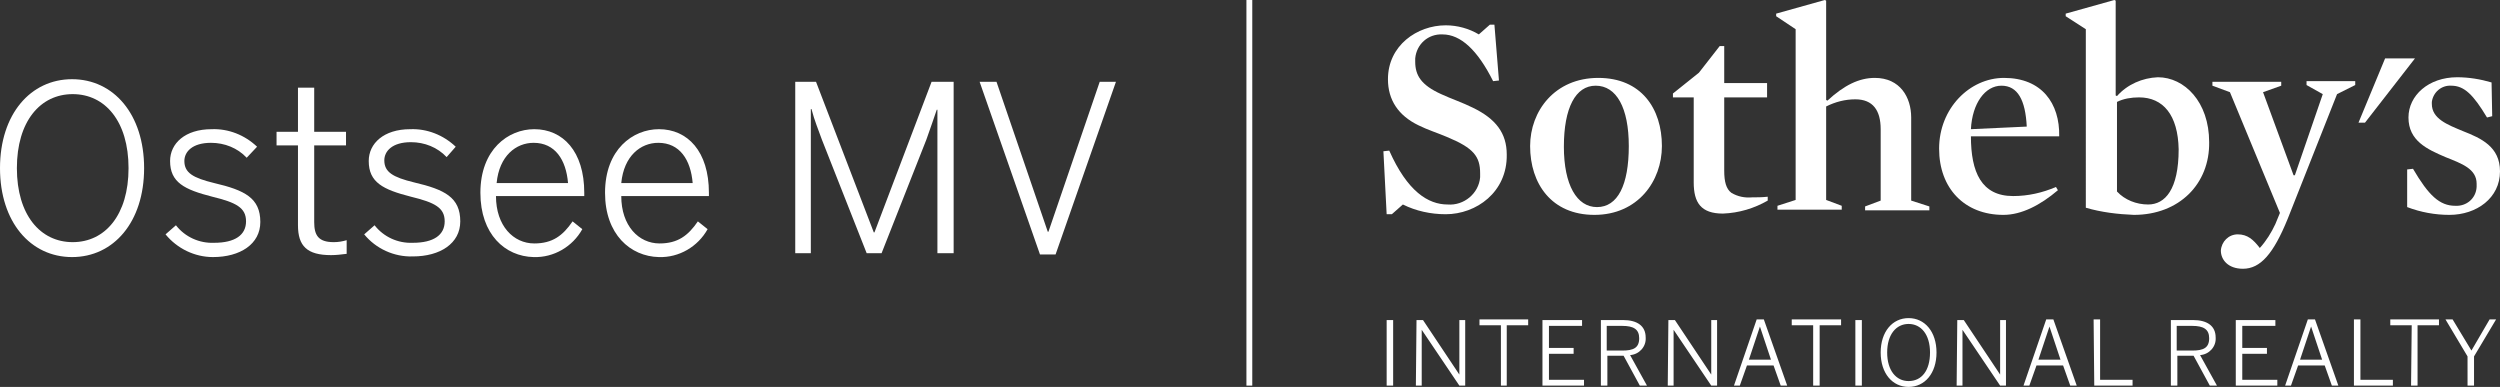
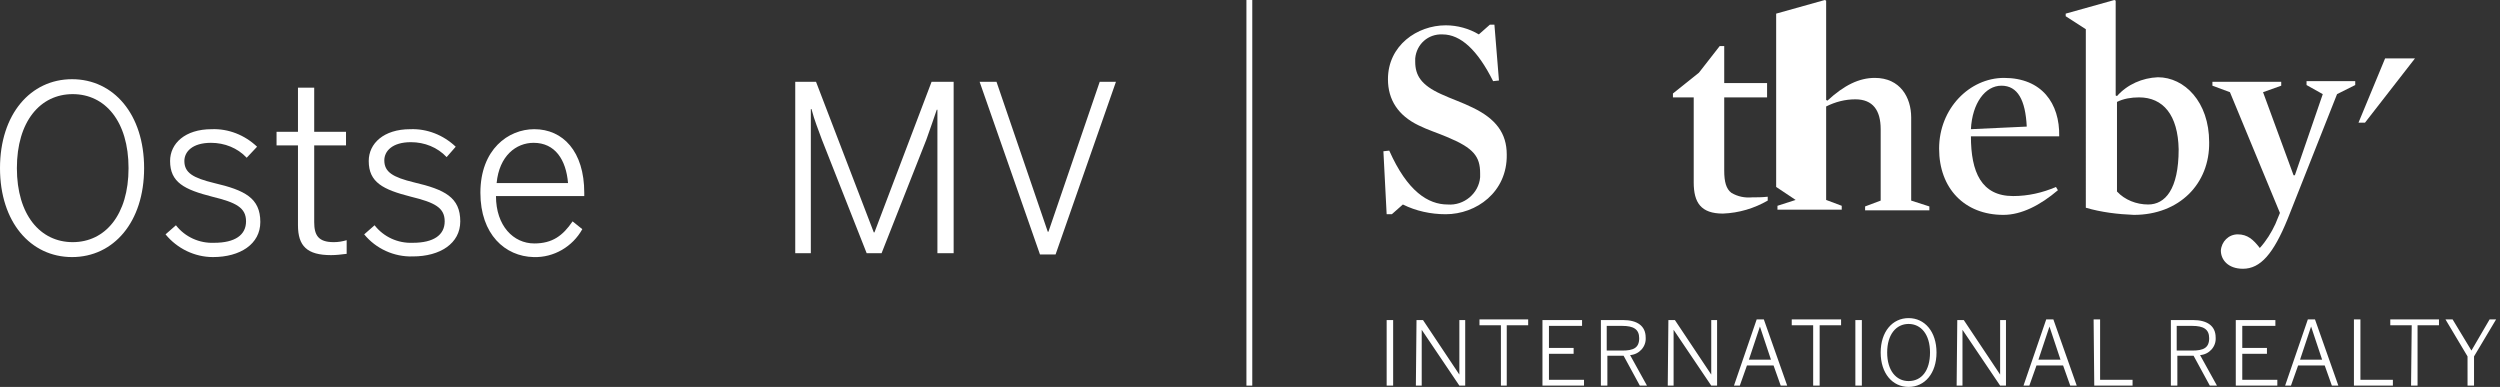
<svg xmlns="http://www.w3.org/2000/svg" version="1.1" id="Layer_1" x="0px" y="0px" viewBox="0 0 385.1 59.6" style="enable-background:new 0 0 385.1 59.6;" xml:space="preserve">
  <rect x="0" y="0" width="385.1" height="59.6" fill="#333333" stroke="none" />
  <style type="text/css">
	.st0{fill:#FFFFFF;}
</style>
  <title>OstseeMV_SIR_Horz_WHT</title>
  <rect x="192" class="st0" width="0.9" height="59.4" />
  <polygon class="st0" points="367.4,9 363.3,18.9 364.3,18.9 372,9 " />
  <path class="st0" d="M222.7,33c-2.3,0-4.6-0.5-6.6-1.5l-1.7,1.5h-0.8l-0.5-9.7l0.9-0.1c2.8,6.3,6,8.3,9,8.3c2.5,0.2,4.8-1.7,5-4.2  c0-0.2,0-0.4,0-0.6c0-2.6-1-3.9-5.1-5.6c-1.4-0.6-3-1.1-4.4-1.8c-3.1-1.5-4.7-3.9-4.7-7.1c0-5.2,4.5-8.3,8.9-8.3  c1.8,0,3.6,0.5,5.1,1.4l1.7-1.5h0.7l0.7,8.6l-0.9,0.1c-2.4-4.8-5-7.2-7.8-7.2c-2.2-0.1-4,1.5-4.2,3.7c0,0.2,0,0.3,0,0.5  c0,2.1,0.9,3.6,4,5c1.5,0.7,3.3,1.3,4.9,2.1c3.5,1.7,5.2,3.9,5.2,7.2C232.2,29.6,227.4,33,222.7,33" />
-   <path class="st0" d="M245.8,13.2c-3.1,0-4.9,3.4-4.9,9.4c0,5.9,2,9.3,5.1,9.3c3.2,0,4.9-3.4,4.9-9.4C250.9,16.6,249,13.2,245.8,13.2   M245.6,33.1c-6.6,0-9.9-4.8-9.9-10.6c0-5.4,3.8-10.5,10.5-10.5c6.6,0,9.8,4.7,9.8,10.5C256,27.9,252.3,33.1,245.6,33.1" />
  <path class="st0" d="M265.4,32.9c-3.4,0-4.5-1.7-4.5-4.8V15h-3.2v-0.6l4-3.2l3.2-4.1h0.7v5.7h6.6V15h-6.6v11.3  c0,1.7,0.3,2.8,1.1,3.4c1,0.6,2.1,0.8,3.2,0.7c0.7,0,1.6,0,2.4-0.1l0,0.6C270.2,32.1,267.9,32.8,265.4,32.9" />
-   <path class="st0" d="M285.8,15.3c-1.6,0-3.1,0.4-4.5,1.1v14.4l2.4,0.9v0.6h-9.9v-0.6l2.8-0.9V4.5l-3-2V2.1l7.5-2.1l0.2,0.1v15.3  l0.2,0.1c2.6-2.4,4.9-3.5,7.3-3.5c3.9,0,5.6,3,5.6,6.1v12.8l2.8,0.9v0.6h-9.9v-0.6l2.4-0.9v-11C289.7,17,288.5,15.3,285.8,15.3" />
+   <path class="st0" d="M285.8,15.3c-1.6,0-3.1,0.4-4.5,1.1v14.4l2.4,0.9v0.6h-9.9v-0.6l2.8-0.9l-3-2V2.1l7.5-2.1l0.2,0.1v15.3  l0.2,0.1c2.6-2.4,4.9-3.5,7.3-3.5c3.9,0,5.6,3,5.6,6.1v12.8l2.8,0.9v0.6h-9.9v-0.6l2.4-0.9v-11C289.7,17,288.5,15.3,285.8,15.3" />
  <path class="st0" d="M312.2,19.5c-0.2-4.1-1.4-6.3-3.9-6.3c-2.5,0-4.5,2.7-4.7,6.7L312.2,19.5z M303.6,21c0,5.5,1.6,9.2,6.5,9.2  c2.3,0,4.5-0.5,6.6-1.4l0.3,0.5c-2.7,2.3-5.6,3.8-8.4,3.8c-6,0-9.9-4.1-9.9-10.2c0-6.2,4.7-10.9,10-10.9c5.8,0,8.6,3.9,8.5,9  L303.6,21z" />
  <path class="st0" d="M329.5,15c-1.2,0-2.4,0.2-3.4,0.7v13.8c1.2,1.3,3,2,4.8,2c2.6,0,4.7-2.3,4.7-8.5C335.5,17.7,333.2,15,329.5,15   M328.7,33.1c-2.5-0.1-5-0.4-7.4-1.1V4.5l-3.1-2V2.1l7.5-2.1l0.2,0.1v14.6l0.2,0.1c1.6-1.8,3.9-2.8,6.3-2.9c4.1,0,7.9,3.8,7.9,10  C340.4,28.3,335.7,33.1,328.7,33.1" />
  <path class="st0" d="M352.4,33.7c-2.2,5.4-4.2,7.7-6.9,7.7c-2.3,0-3.4-1.4-3.4-2.8c0.1-1.4,1.2-2.5,2.6-2.5c1.5,0,2.4,0.8,3.4,2.1  c1-1.1,1.8-2.4,2.4-3.7l0.7-1.7l-7.7-18.6l-2.7-1v-0.6h10.6v0.6l-2.8,1l4.7,12.8h0.2l4.3-12.5l-2.5-1.4v-0.6h7.5v0.6l-2.8,1.4  L352.4,33.7z" />
-   <path class="st0" d="M377.3,33.1c-2.2,0-4.4-0.4-6.5-1.2l0-5.8l0.9-0.1c2.4,4.1,4.1,5.7,6.5,5.7c1.7,0.1,3.2-1.1,3.3-2.9  c0-0.2,0-0.3,0-0.5c0-2.3-2.3-3.1-4.8-4.1c-2.8-1.2-5.7-2.5-5.7-6.1c0-3.4,3.1-6.2,7.5-6.2c1.8,0,3.6,0.3,5.3,0.8l0.1,5.2l-0.8,0.2  c-2.1-3.5-3.5-4.9-5.5-4.9c-1.5-0.1-2.8,1-3,2.5c0,0.1,0,0.2,0,0.3c0,2.3,2.4,3.2,4.8,4.2c2.8,1.1,5.7,2.4,5.7,6.2  C385.1,30.5,381.5,33.1,377.3,33.1" />
  <path class="st0" d="M213.6,59.4h1V49.3h-1V59.4z M218.1,59.4h0.9v-8.6h0l5.8,8.6h0.9V49.3h-0.9v8.4h0l-5.6-8.4h-1L218.1,59.4  L218.1,59.4z M231.1,59.4h1v-9.3h3.3v-0.9h-7.5v0.9h3.3V59.4z M237.6,59.4h6.4v-0.9h-5.4v-4h3.8v-0.9h-3.8v-3.4h5.1v-0.9h-6.1  L237.6,59.4L237.6,59.4z M246.6,59.4h1v-4.6h2.5l2.5,4.6h1.1l-2.6-4.7c1.4-0.1,2.5-1.3,2.4-2.7c0-1.8-1.3-2.7-3.5-2.7h-3.4  L246.6,59.4L246.6,59.4z M247.5,54v-3.8h2.4c1.7,0,2.6,0.5,2.6,1.9c0,1.5-0.9,1.9-2.6,1.9H247.5z M256.9,59.4h0.9v-8.6h0l5.8,8.6  h0.9V49.3h-0.9v8.4h0l-5.6-8.4h-1L256.9,59.4L256.9,59.4z M267.1,59.4h0.9l1.1-3.1h4.1l1.1,3.1h1l-3.6-10.2h-1.1L267.1,59.4  L267.1,59.4z M269.4,55.4l1.7-5.1h0l1.7,5.1H269.4z M279.3,59.4h1v-9.3h3.3v-0.9H276v0.9h3.3V59.4z M285.8,59.4h1V49.3h-1V59.4z   M294,59.6c2.5,0,4.3-2.1,4.3-5.3s-1.8-5.3-4.3-5.3s-4.3,2.1-4.3,5.3S291.5,59.6,294,59.6z M294,58.7c-1.9,0-3.3-1.6-3.3-4.4  s1.4-4.4,3.3-4.4s3.3,1.6,3.3,4.4S296,58.7,294,58.7z M301.4,59.4h0.9v-8.6h0l5.8,8.6h0.9V49.3h-0.9v8.4h0l-5.6-8.4h-1L301.4,59.4  L301.4,59.4z M311.7,59.4h0.9l1.1-3.1h4.1l1.1,3.1h1l-3.6-10.2h-1.1L311.7,59.4L311.7,59.4z M314,55.4l1.7-5.1h0l1.7,5.1H314z   M322.6,59.4h5.9v-0.9h-5v-9.3h-1L322.6,59.4L322.6,59.4z M334.4,59.4h1v-4.6h2.5l2.5,4.6h1.1l-2.6-4.7c1.4-0.1,2.5-1.3,2.4-2.7  c0-1.8-1.3-2.7-3.5-2.7h-3.4L334.4,59.4L334.4,59.4z M335.3,54v-3.8h2.4c1.7,0,2.6,0.5,2.6,1.9c0,1.5-0.9,1.9-2.6,1.9H335.3z   M344.4,59.4h6.4v-0.9h-5.4v-4h3.8v-0.9h-3.8v-3.4h5.1v-0.9h-6.1L344.4,59.4L344.4,59.4z M352,59.4h0.9l1.1-3.1h4.1l1.1,3.1h1  l-3.6-10.2h-1.1L352,59.4L352,59.4z M354.3,55.4l1.7-5.1h0l1.7,5.1H354.3z M362.7,59.4h5.9v-0.9h-5v-9.3h-1V59.4z M371.4,59.4h1  v-9.3h3.3v-0.9h-7.5v0.9h3.3L371.4,59.4L371.4,59.4z M380.1,59.4h1v-4.5l3.4-5.7h-1l-2.8,4.8l-2.9-4.8h-1.1l3.4,5.7L380.1,59.4  L380.1,59.4z" />
  <path class="st0" d="M0,25.9c0-8.3,4.7-13.7,11.1-13.7s11.1,5.4,11.1,13.7s-4.7,13.7-11.1,13.7S0,34.2,0,25.9z M19.8,25.9  c0-7.2-3.6-11.4-8.6-11.4s-8.6,4.2-8.6,11.4s3.6,11.4,8.6,11.4S19.8,33.1,19.8,25.9L19.8,25.9z" />
  <path class="st0" d="M25.5,36.1l1.6-1.4c1.4,1.8,3.6,2.8,5.9,2.7c3.2,0,4.9-1.2,4.9-3.3c0-2.1-1.5-2.9-5.2-3.8  c-4.3-1.1-6.5-2.2-6.5-5.5c0-2.7,2.3-4.9,6.4-4.9c2.6-0.1,5.1,0.9,7,2.7L38,24.3c-1.4-1.5-3.4-2.3-5.5-2.3c-2.9,0-4.1,1.4-4.1,2.8  c0,1.8,1.3,2.6,4.6,3.4c4.7,1.1,7.1,2.3,7.1,6c0,3.4-3.1,5.4-7.3,5.4C30,39.6,27.3,38.3,25.5,36.1z" />
  <path class="st0" d="M45.9,34.7V22.4h-3.3v-2.1h3.3v-6.8h2.5v6.8h4.9v2.1h-4.9v11.8c0,2,0.6,3.1,3,3.1c0.7,0,1.3-0.1,2-0.3v2.1  c-0.8,0.1-1.6,0.2-2.4,0.2C47.3,39.3,45.9,37.9,45.9,34.7z" />
  <path class="st0" d="M56.1,36.1l1.6-1.4c1.4,1.8,3.6,2.8,5.9,2.7c3.2,0,4.9-1.2,4.9-3.3c0-2.1-1.5-2.9-5.2-3.8  c-4.3-1.1-6.5-2.2-6.5-5.5c0-2.7,2.3-4.9,6.4-4.9c2.6-0.1,5.1,0.9,7,2.7l-1.4,1.6c-1.4-1.5-3.4-2.3-5.5-2.3c-2.9,0-4.1,1.4-4.1,2.8  c0,1.8,1.3,2.6,4.6,3.4c4.7,1.1,7.1,2.3,7.1,6c0,3.4-3.1,5.4-7.3,5.4C60.7,39.6,57.9,38.3,56.1,36.1z" />
  <path class="st0" d="M74,29.7c0-6.7,4.3-9.8,8.3-9.8c4.4,0,7.7,3.4,7.7,9.8v0.5H76.4c0,4.6,2.7,7.3,5.9,7.3c2.8,0,4.4-1.2,5.9-3.4  l1.5,1.2c-1.5,2.7-4.4,4.4-7.5,4.3C77.8,39.5,74,36.1,74,29.7z M87.5,28.2c-0.3-3.6-2-6.2-5.3-6.2c-2.7,0-5.3,2-5.7,6.2H87.5z" />
-   <path class="st0" d="M93.2,29.7c0-6.7,4.3-9.8,8.3-9.8c4.4,0,7.7,3.4,7.7,9.8v0.5H95.7c0,4.6,2.7,7.3,5.9,7.3c2.8,0,4.4-1.2,5.9-3.4  l1.5,1.2c-1.5,2.7-4.4,4.4-7.5,4.3C97.1,39.5,93.2,36.1,93.2,29.7z M106.7,28.2c-0.3-3.6-2-6.2-5.3-6.2c-2.7,0-5.3,2-5.7,6.2H106.7z  " />
  <path class="st0" d="M122.4,12.6h3.3l8.9,23.2h0.1l8.8-23.2h3.4v26.4h-2.5V16.9h-0.1c-0.4,1.2-1,2.9-1.6,4.6l-6.9,17.5h-2.3  l-6.9-17.5c-0.6-1.7-1.1-2.8-1.6-4.7h-0.1v22.2h-2.4V12.6z" />
  <path class="st0" d="M150.9,12.6h2.6l7.9,23.1h0.1l7.9-23.1h2.5l-9.3,26.6h-2.4L150.9,12.6z" />
</svg>